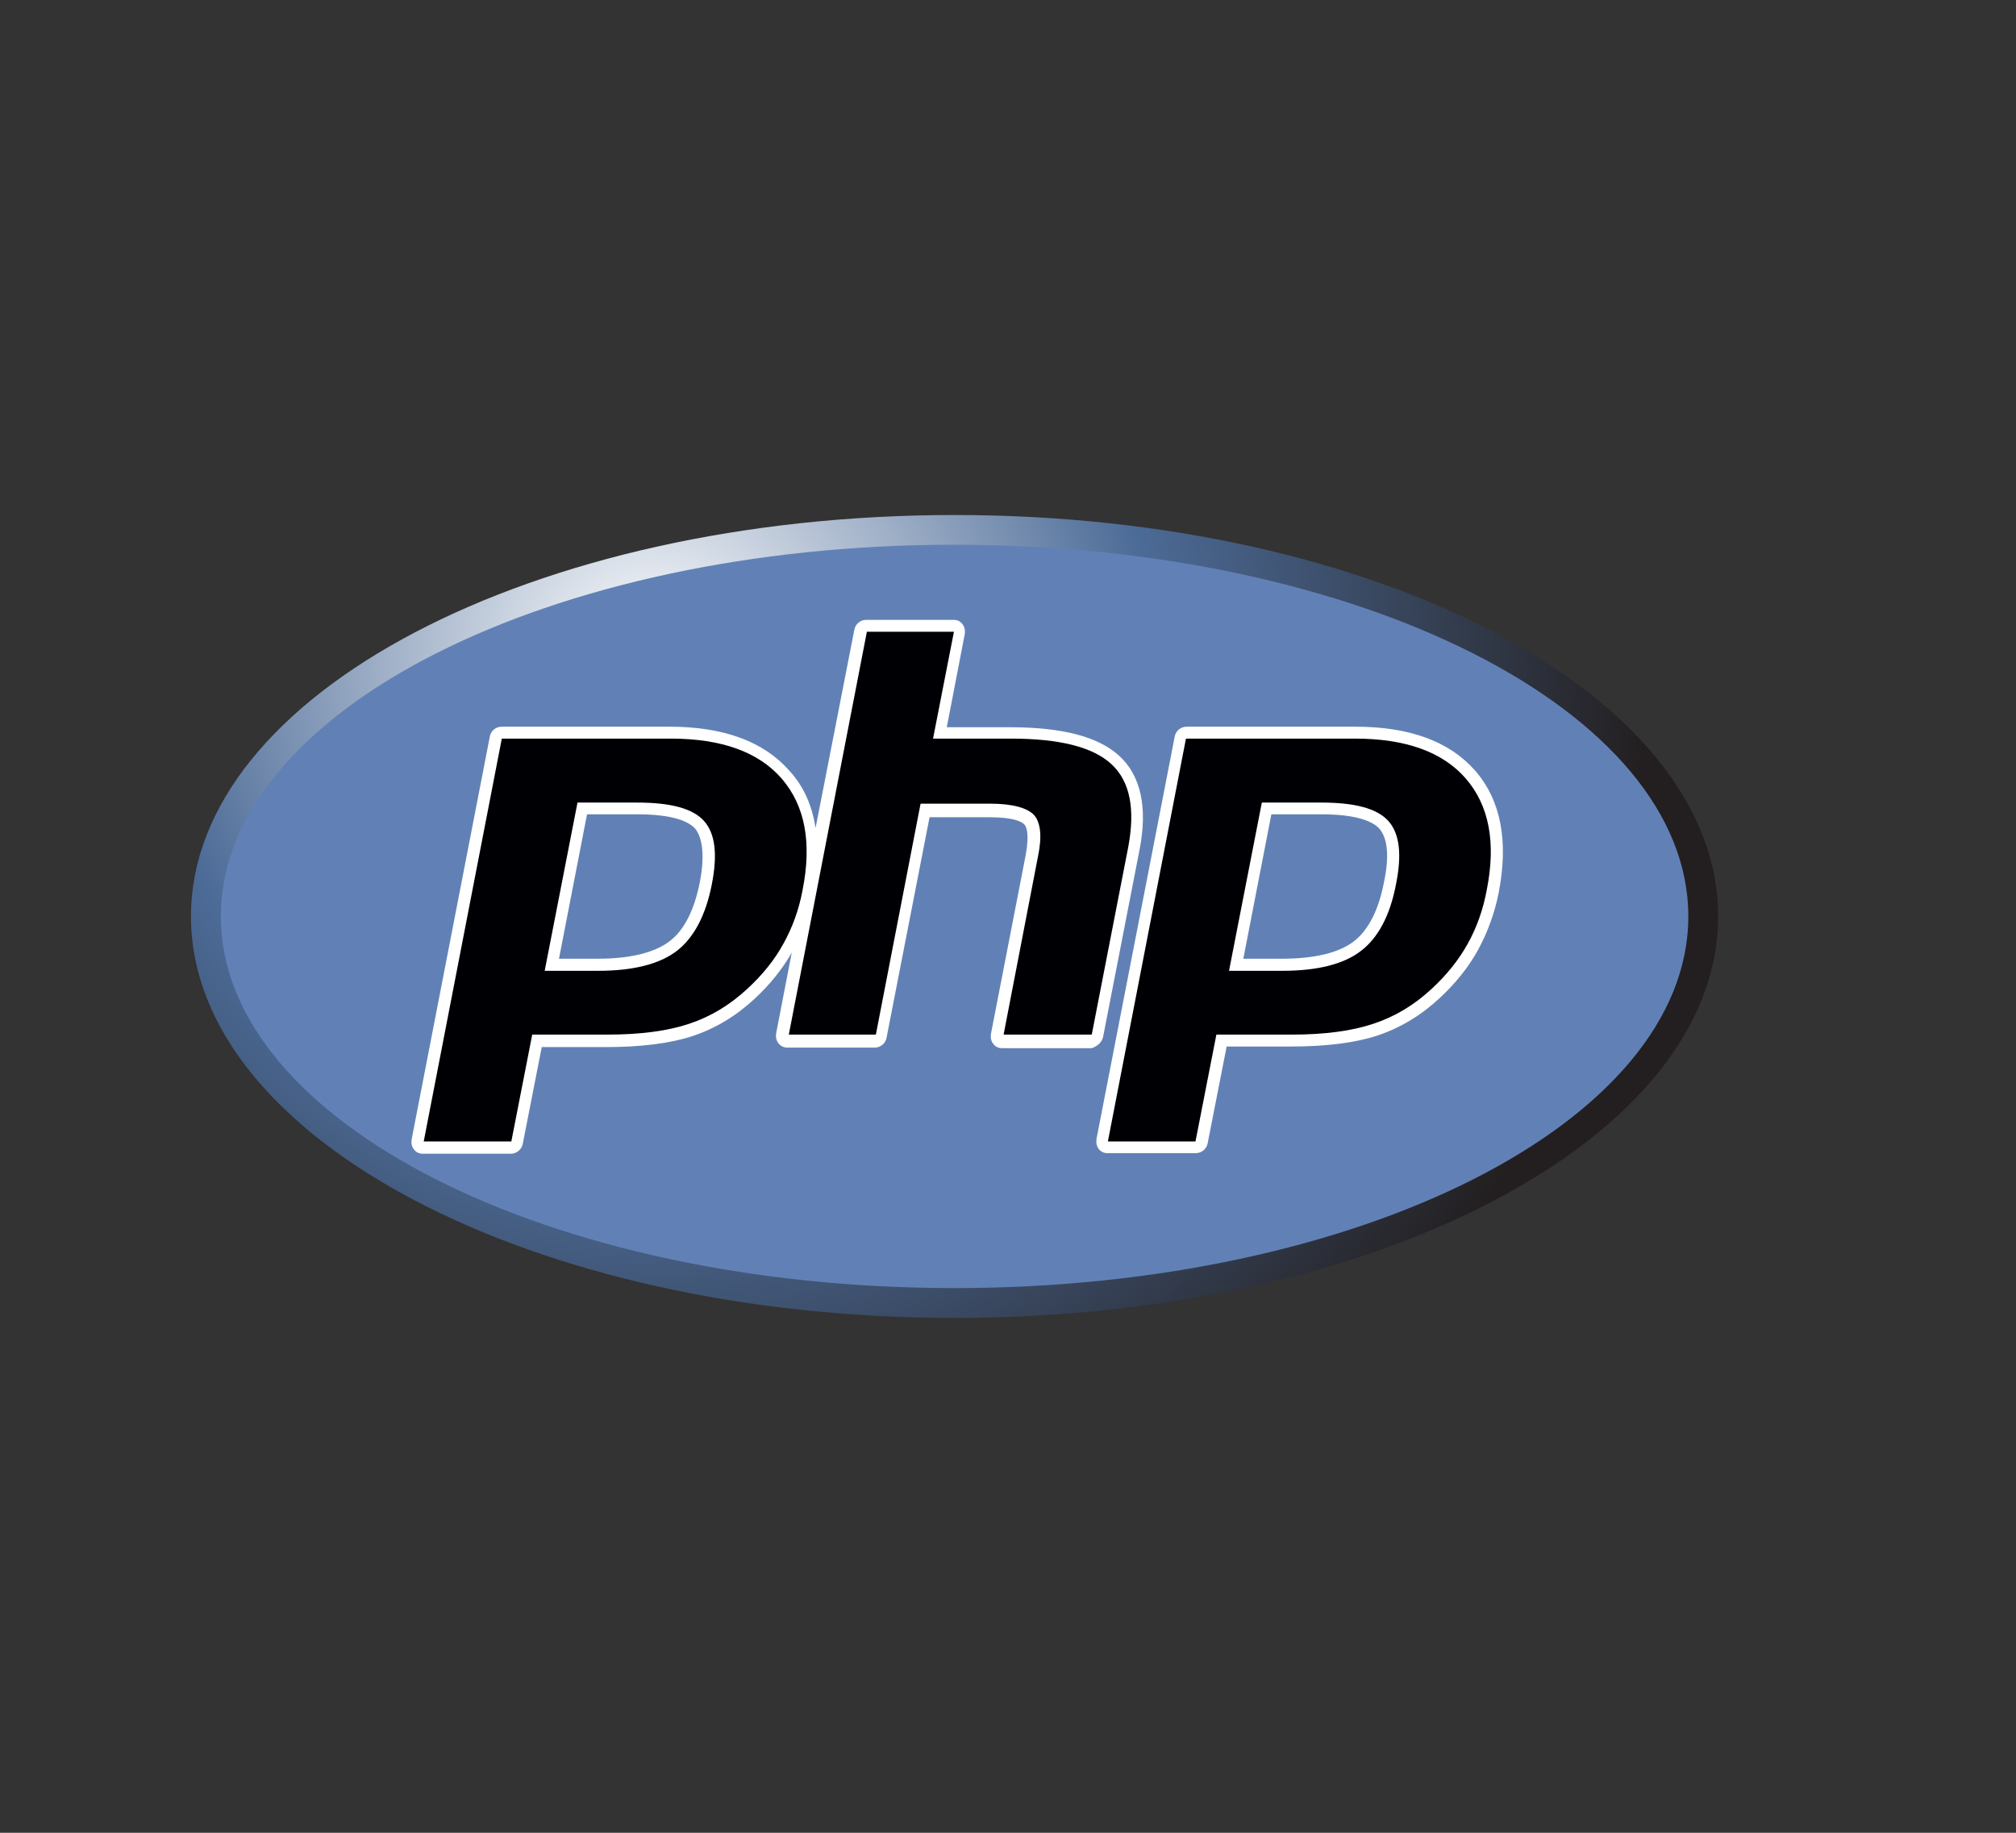
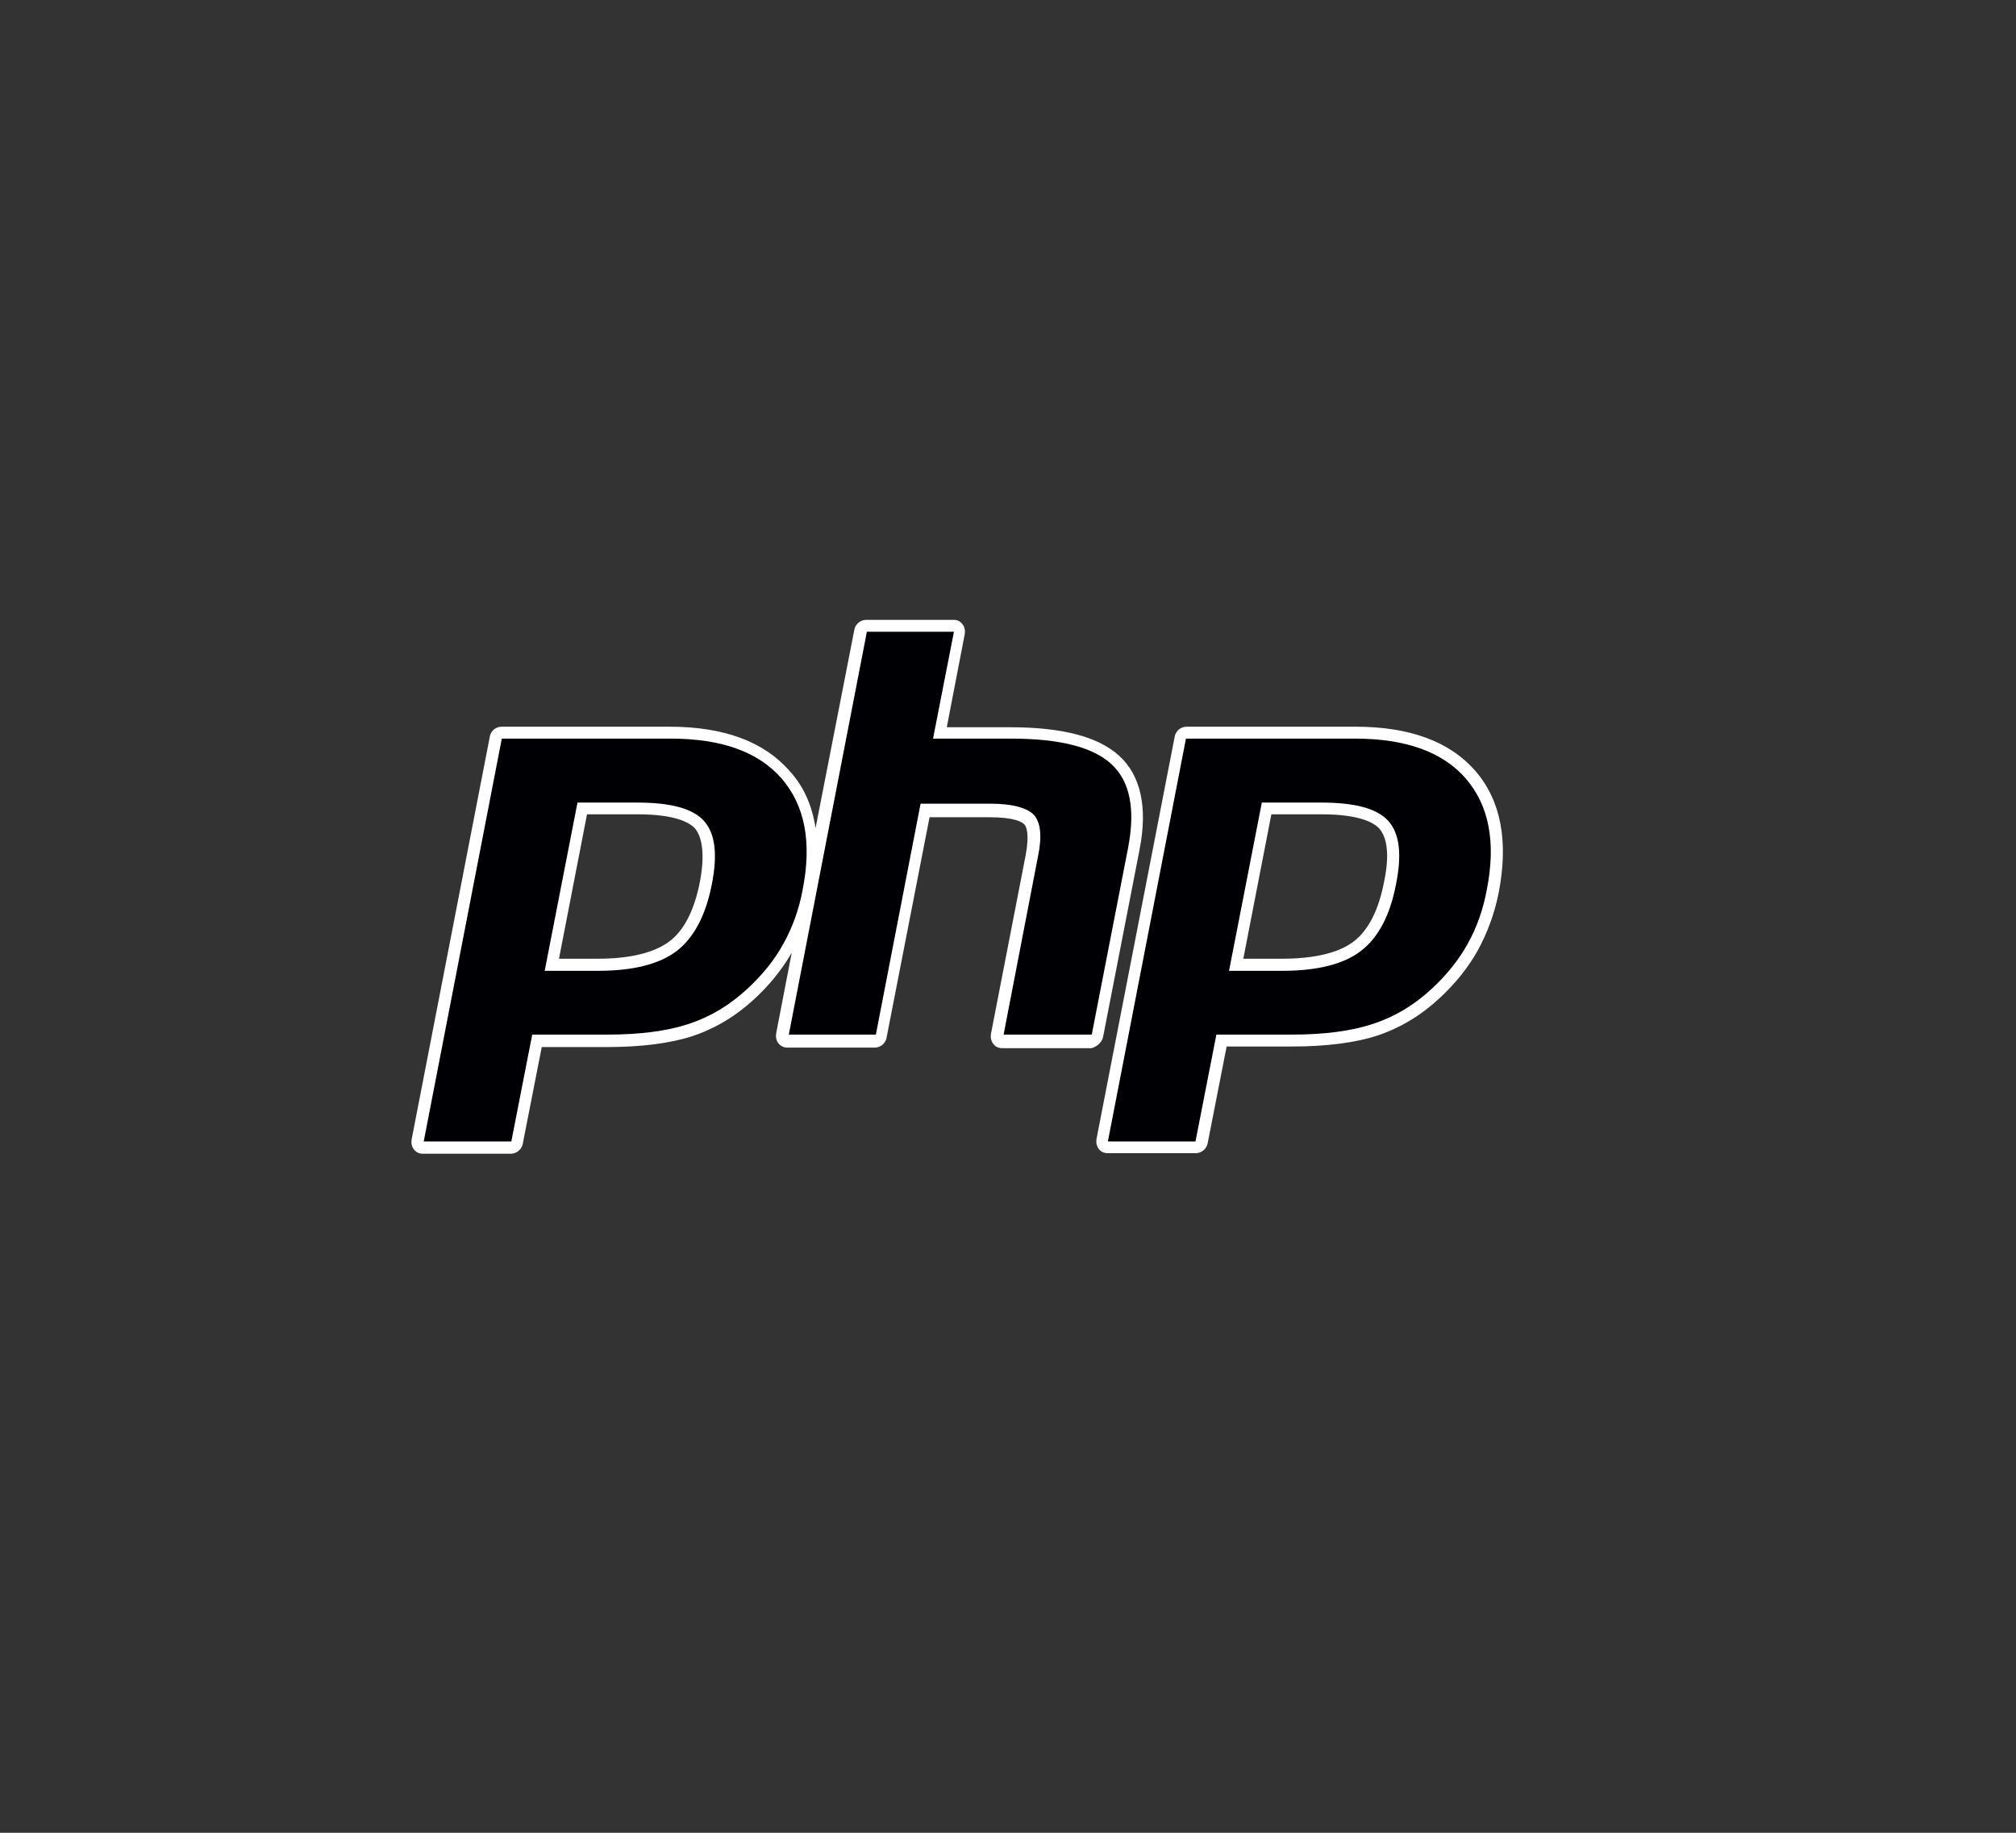
<svg xmlns="http://www.w3.org/2000/svg" width="11" height="10" viewBox="0 0 11 10" fill="none">
  <rect x="0" y="0" width="11" height="10" fill="#333333" stroke="none" />
-   <path d="M5.209 7.191C7.51 7.191 9.375 6.21 9.375 5C9.375 3.79 7.51 2.81 5.209 2.81C2.907 2.81 1.042 3.79 1.042 5C1.042 6.21 2.907 7.191 5.209 7.191Z" fill="url(#paint0_radial_1158_180)" />
-   <path d="M5.208 7.028C7.42 7.028 9.212 6.12 9.212 5C9.212 3.88 7.42 2.972 5.208 2.972C2.997 2.972 1.205 3.88 1.205 5C1.205 6.12 2.997 7.028 5.208 7.028Z" fill="#6181B6" />
  <path fill-rule="evenodd" clip-rule="evenodd" d="M6.218 4.635L6.019 5.657C6.013 5.687 5.987 5.709 5.957 5.719H5.469C5.449 5.719 5.433 5.713 5.42 5.696C5.407 5.68 5.404 5.66 5.407 5.641L5.596 4.668C5.619 4.547 5.599 4.508 5.589 4.498C5.576 4.485 5.537 4.459 5.397 4.459H5.072L4.837 5.664C4.831 5.693 4.805 5.716 4.772 5.716H4.297C4.278 5.716 4.261 5.709 4.248 5.693C4.235 5.677 4.232 5.657 4.235 5.638L4.32 5.198C4.268 5.289 4.199 5.374 4.118 5.449C4.017 5.543 3.903 5.612 3.776 5.654C3.656 5.693 3.496 5.713 3.311 5.713H2.956L2.852 6.243C2.845 6.272 2.819 6.295 2.787 6.295H2.308C2.289 6.295 2.272 6.289 2.259 6.272C2.246 6.256 2.243 6.237 2.246 6.217L2.673 4.017C2.679 3.987 2.705 3.965 2.738 3.965H3.653C3.949 3.965 4.167 4.046 4.307 4.205C4.385 4.29 4.431 4.394 4.45 4.518L4.662 3.434C4.668 3.405 4.694 3.382 4.727 3.382H5.202C5.222 3.382 5.238 3.388 5.251 3.405C5.264 3.421 5.267 3.44 5.264 3.46L5.166 3.968H5.511C5.798 3.968 5.993 4.02 6.107 4.124C6.224 4.231 6.263 4.404 6.218 4.635ZM3.653 5.136C3.734 5.075 3.789 4.964 3.819 4.811C3.845 4.674 3.835 4.573 3.793 4.521C3.76 4.485 3.679 4.443 3.477 4.443H3.203L3.05 5.231H3.262C3.438 5.231 3.571 5.198 3.653 5.136Z" fill="white" />
  <path fill-rule="evenodd" clip-rule="evenodd" d="M7.396 3.965C7.692 3.965 7.91 4.046 8.05 4.206C8.19 4.368 8.232 4.59 8.177 4.873C8.154 4.987 8.115 5.091 8.063 5.186C8.011 5.28 7.939 5.368 7.855 5.446C7.754 5.54 7.64 5.609 7.513 5.651C7.393 5.69 7.233 5.71 7.048 5.71H6.693L6.589 6.24C6.582 6.27 6.556 6.292 6.523 6.292H6.045C6.025 6.292 6.009 6.286 5.996 6.27C5.983 6.253 5.98 6.234 5.983 6.214L6.41 4.017C6.416 3.988 6.442 3.965 6.475 3.965H7.396ZM7.386 5.137C7.467 5.075 7.523 4.964 7.552 4.811C7.581 4.674 7.572 4.574 7.526 4.521C7.494 4.486 7.412 4.443 7.21 4.443H6.937L6.784 5.231H6.995C7.171 5.231 7.305 5.199 7.386 5.137Z" fill="white" />
  <path d="M4.73 3.447H5.205L5.091 4.03H5.515C5.782 4.03 5.964 4.076 6.065 4.17C6.166 4.264 6.195 4.414 6.156 4.622L5.957 5.645H5.476L5.664 4.671C5.687 4.561 5.677 4.486 5.642 4.447C5.606 4.408 5.524 4.385 5.404 4.385H5.023L4.779 5.645H4.304L4.73 3.447Z" fill="#000004" />
  <path fill-rule="evenodd" clip-rule="evenodd" d="M2.312 6.228H2.79L2.904 5.645H3.314C3.496 5.645 3.643 5.625 3.76 5.586C3.877 5.547 3.981 5.485 4.079 5.394C4.16 5.319 4.226 5.238 4.274 5.15C4.323 5.062 4.359 4.965 4.379 4.857C4.431 4.597 4.392 4.395 4.265 4.248C4.138 4.102 3.936 4.03 3.659 4.03H2.738L2.312 6.228ZM3.477 4.379C3.659 4.379 3.78 4.411 3.841 4.479C3.903 4.548 3.916 4.662 3.884 4.825C3.851 4.994 3.786 5.117 3.692 5.189C3.597 5.261 3.454 5.297 3.262 5.297H2.972L3.151 4.379H3.477Z" fill="#000004" />
  <path fill-rule="evenodd" clip-rule="evenodd" d="M6.523 6.228H6.045L6.471 4.03H7.393C7.669 4.03 7.871 4.102 7.998 4.248C8.125 4.395 8.164 4.597 8.112 4.857C8.092 4.965 8.057 5.062 8.008 5.15C7.959 5.238 7.894 5.319 7.813 5.394C7.715 5.485 7.611 5.547 7.493 5.586C7.376 5.625 7.23 5.645 7.048 5.645H6.637L6.523 6.228ZM7.575 4.479C7.513 4.411 7.393 4.379 7.21 4.379H6.885L6.706 5.297H6.995C7.188 5.297 7.331 5.261 7.425 5.189C7.52 5.117 7.585 4.994 7.617 4.825C7.65 4.662 7.637 4.548 7.575 4.479Z" fill="#000004" />
  <defs>
    <radialGradient id="paint0_radial_1158_180" cx="0" cy="0" r="1" gradientUnits="userSpaceOnUse" gradientTransform="translate(3.544 3.58) scale(5.472)">
      <stop stop-color="white" />
      <stop offset="0.5" stop-color="#4C6B97" />
      <stop offset="1" stop-color="#231F20" />
    </radialGradient>
  </defs>
</svg>